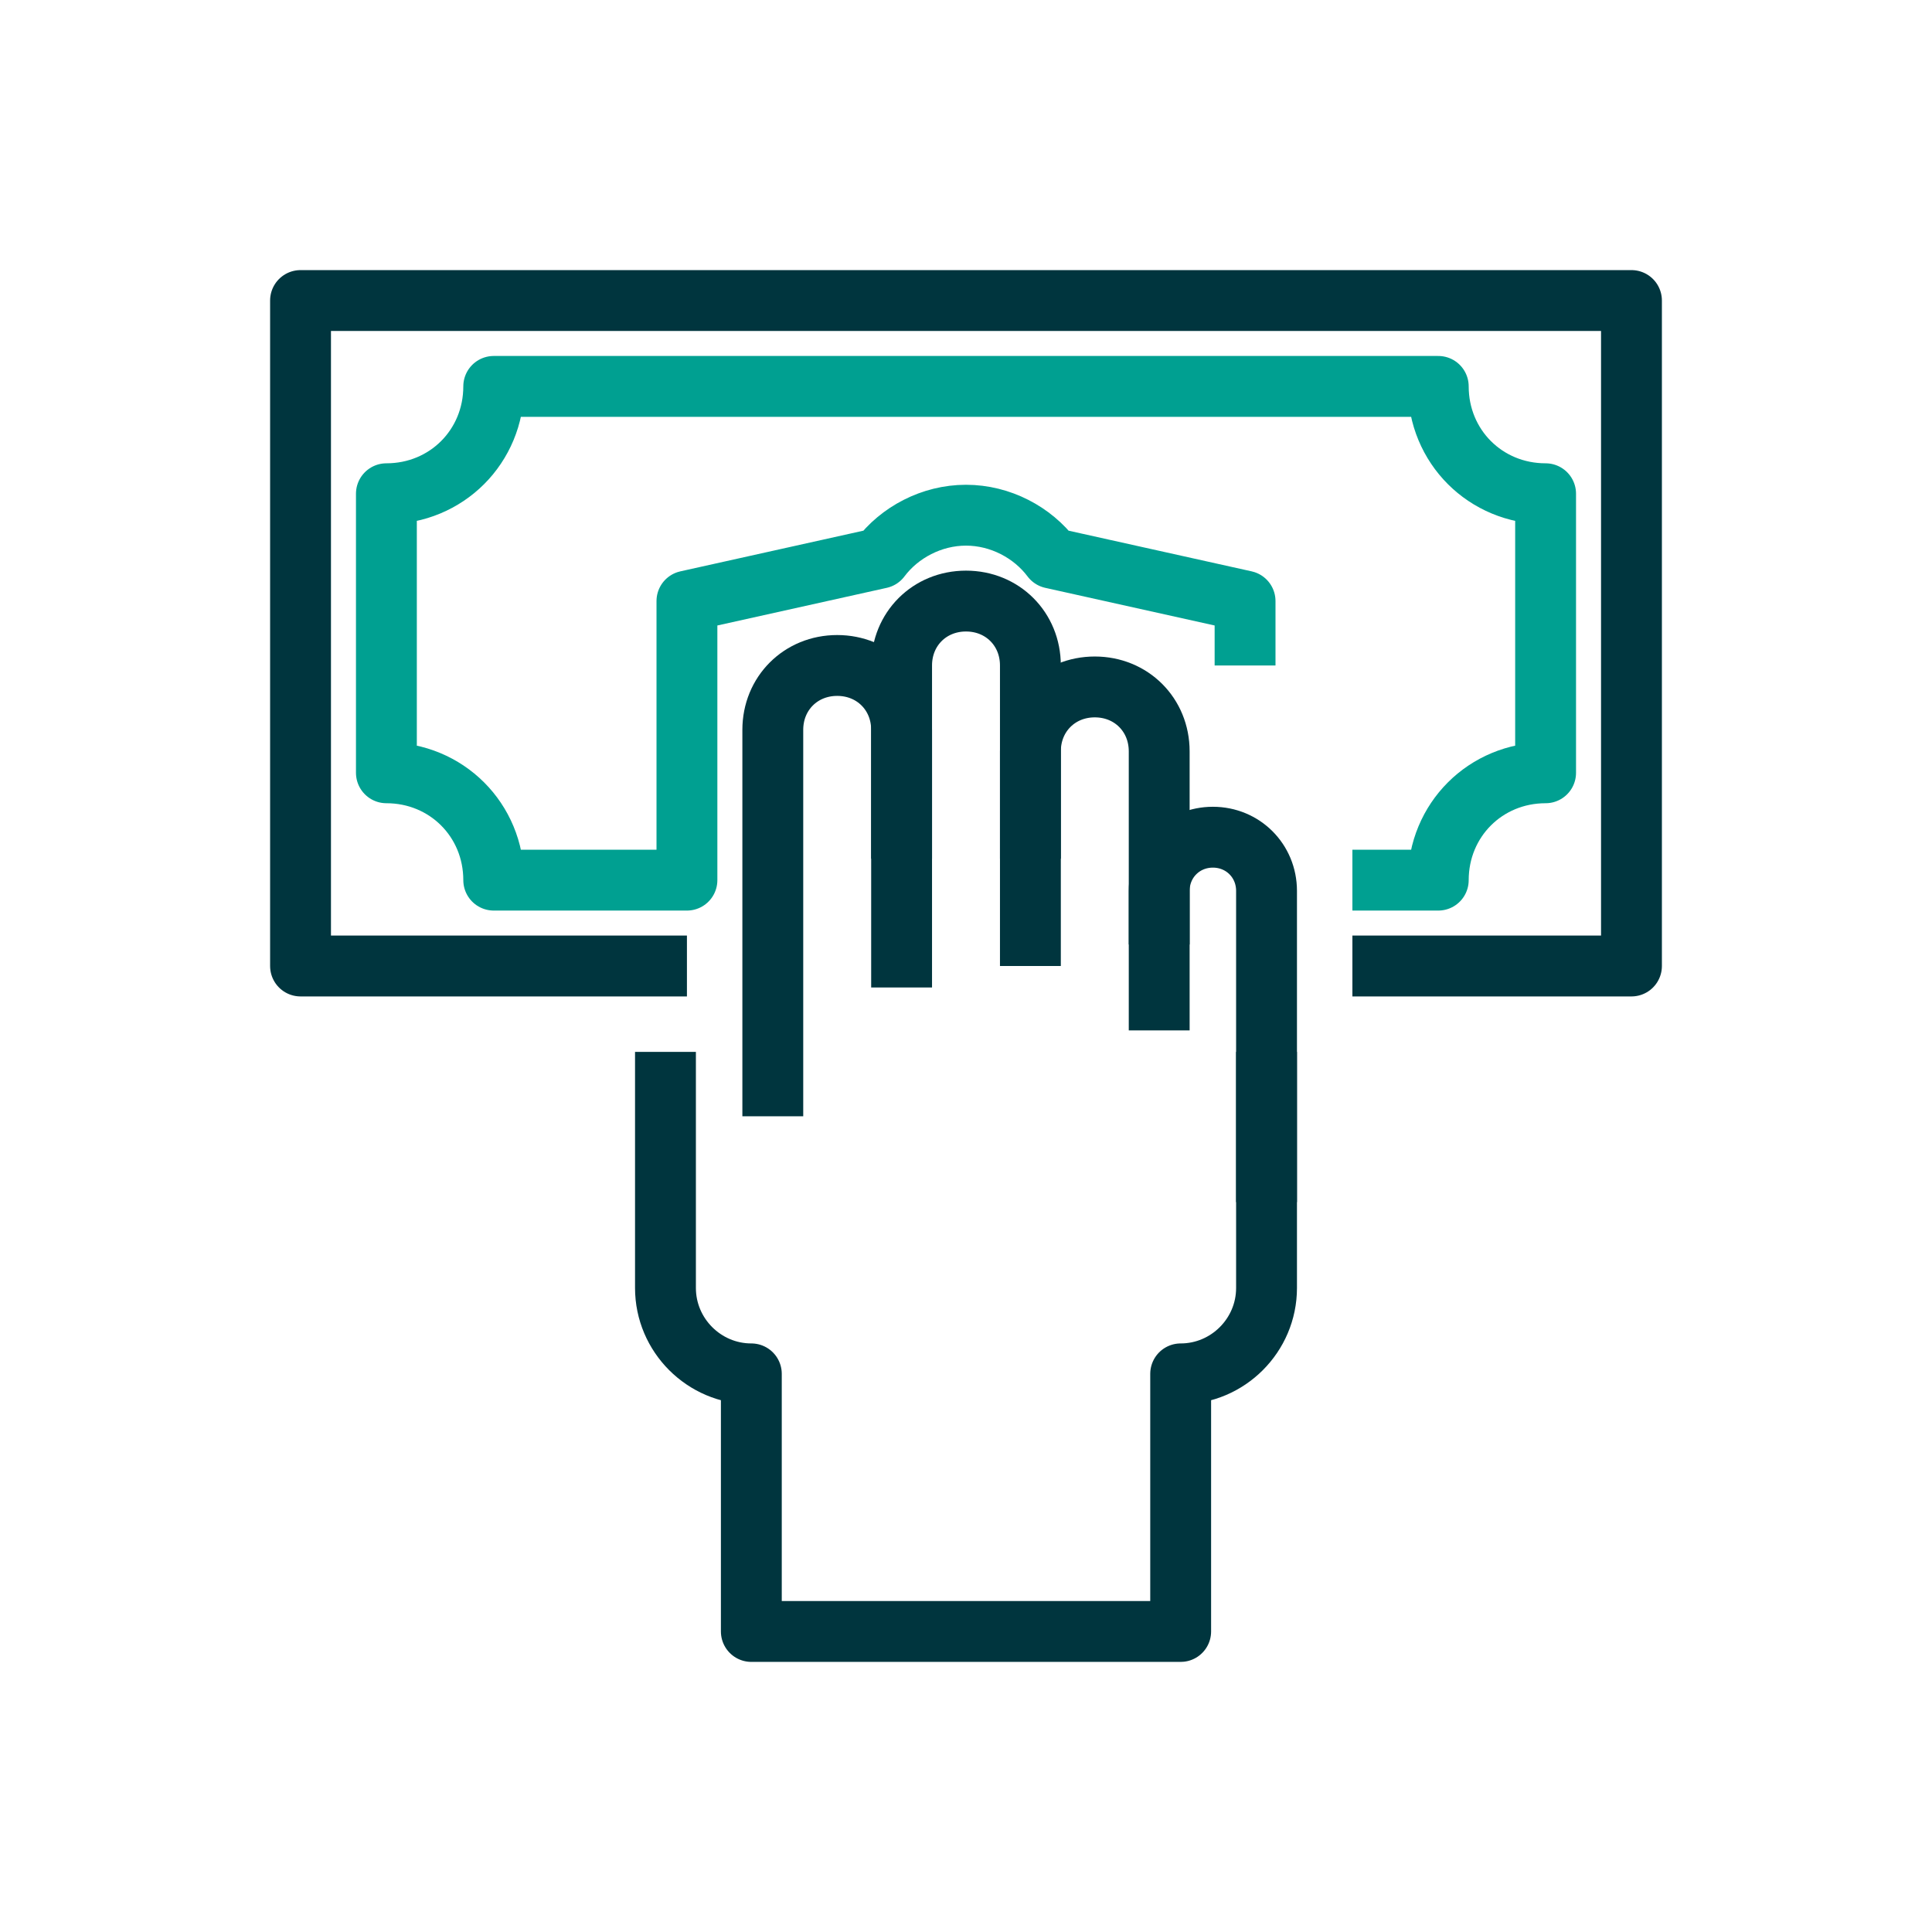
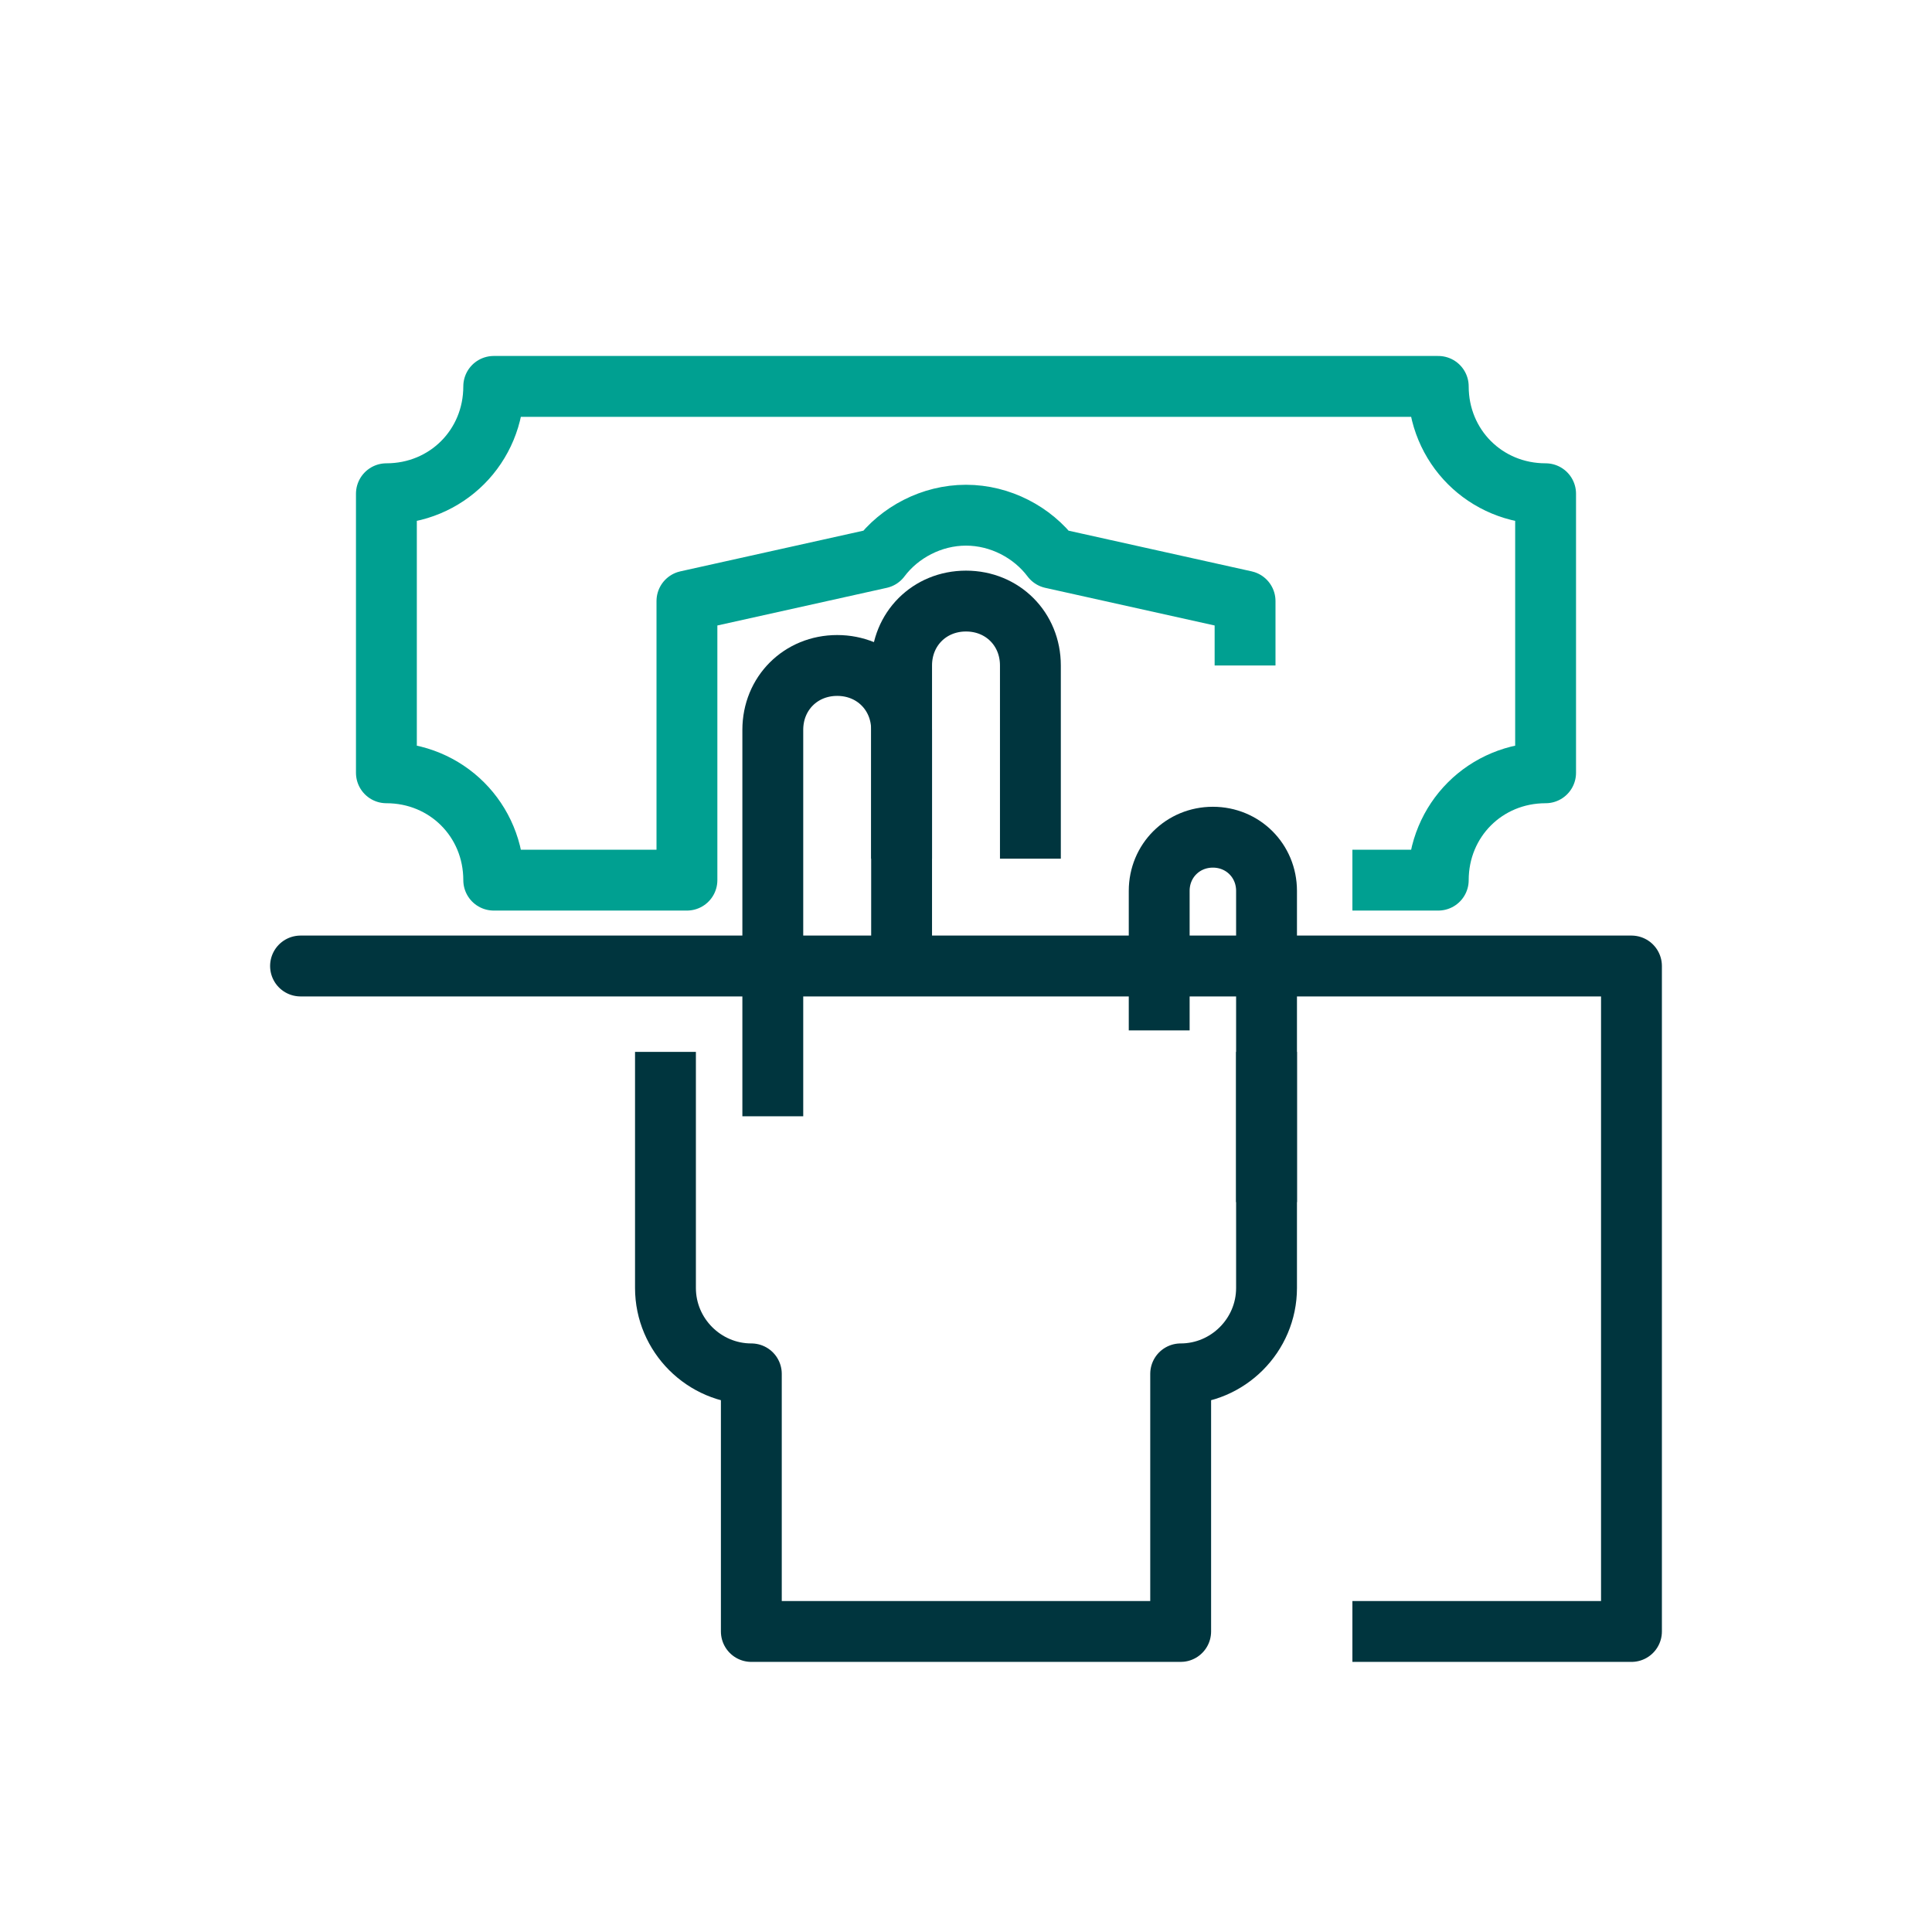
<svg xmlns="http://www.w3.org/2000/svg" version="1.1" id="Layer_1" x="0px" y="0px" width="90px" height="90px" viewBox="0 0 90 90" style="enable-background:new 0 0 90 90;" xml:space="preserve">
  <style type="text/css">
	.st0{fill:none;stroke:#00353E;stroke-width:2.835;stroke-linejoin:round;stroke-miterlimit:10;}
	.st1{fill:none;stroke:#00a091;stroke-width:2.835;stroke-linejoin:round;stroke-miterlimit:10;}
</style>
  <g id="g991">
    <path id="path971" class="st0" d="M42,40v-9c0-1.7,1.3-3,3-3s3,1.3,3,3v9" />
    <path id="path973" class="st0" d="M36,52V34c0-1.7,1.3-3,3-3s3,1.3,3,3v12" />
-     <path id="path975" class="st0" d="M48,45V35c0-1.7,1.3-3,3-3s3,1.3,3,3v9" />
    <path id="path977" class="st0" d="M54,48v-6.5c0-1.4,1.1-2.5,2.5-2.5s2.5,1.1,2.5,2.5V56" />
    <path id="path981_2_" class="st1" d="M63,41h4c0-2.8,2.2-5,5-5V23c-2.8,0-5-2.2-5-5H23c0,2.8-2.2,5-5,5v13c2.8,0,5,2.2,5,5h9V31v-3   l9-2c0.9-1.2,2.4-2,4-2c1.6,0,3.1,0.8,4,2l9,2v3" />
-     <path id="path981_1_" class="st0" d="M32,45H14V14h62v31H63" />
+     <path id="path981_1_" class="st0" d="M32,45H14h62v31H63" />
    <path id="path989" class="st0" d="M59,49v11c0,2.2-1.8,4-4,4v12H35V64c-2.2,0-4-1.8-4-4V49" />
  </g>
</svg>